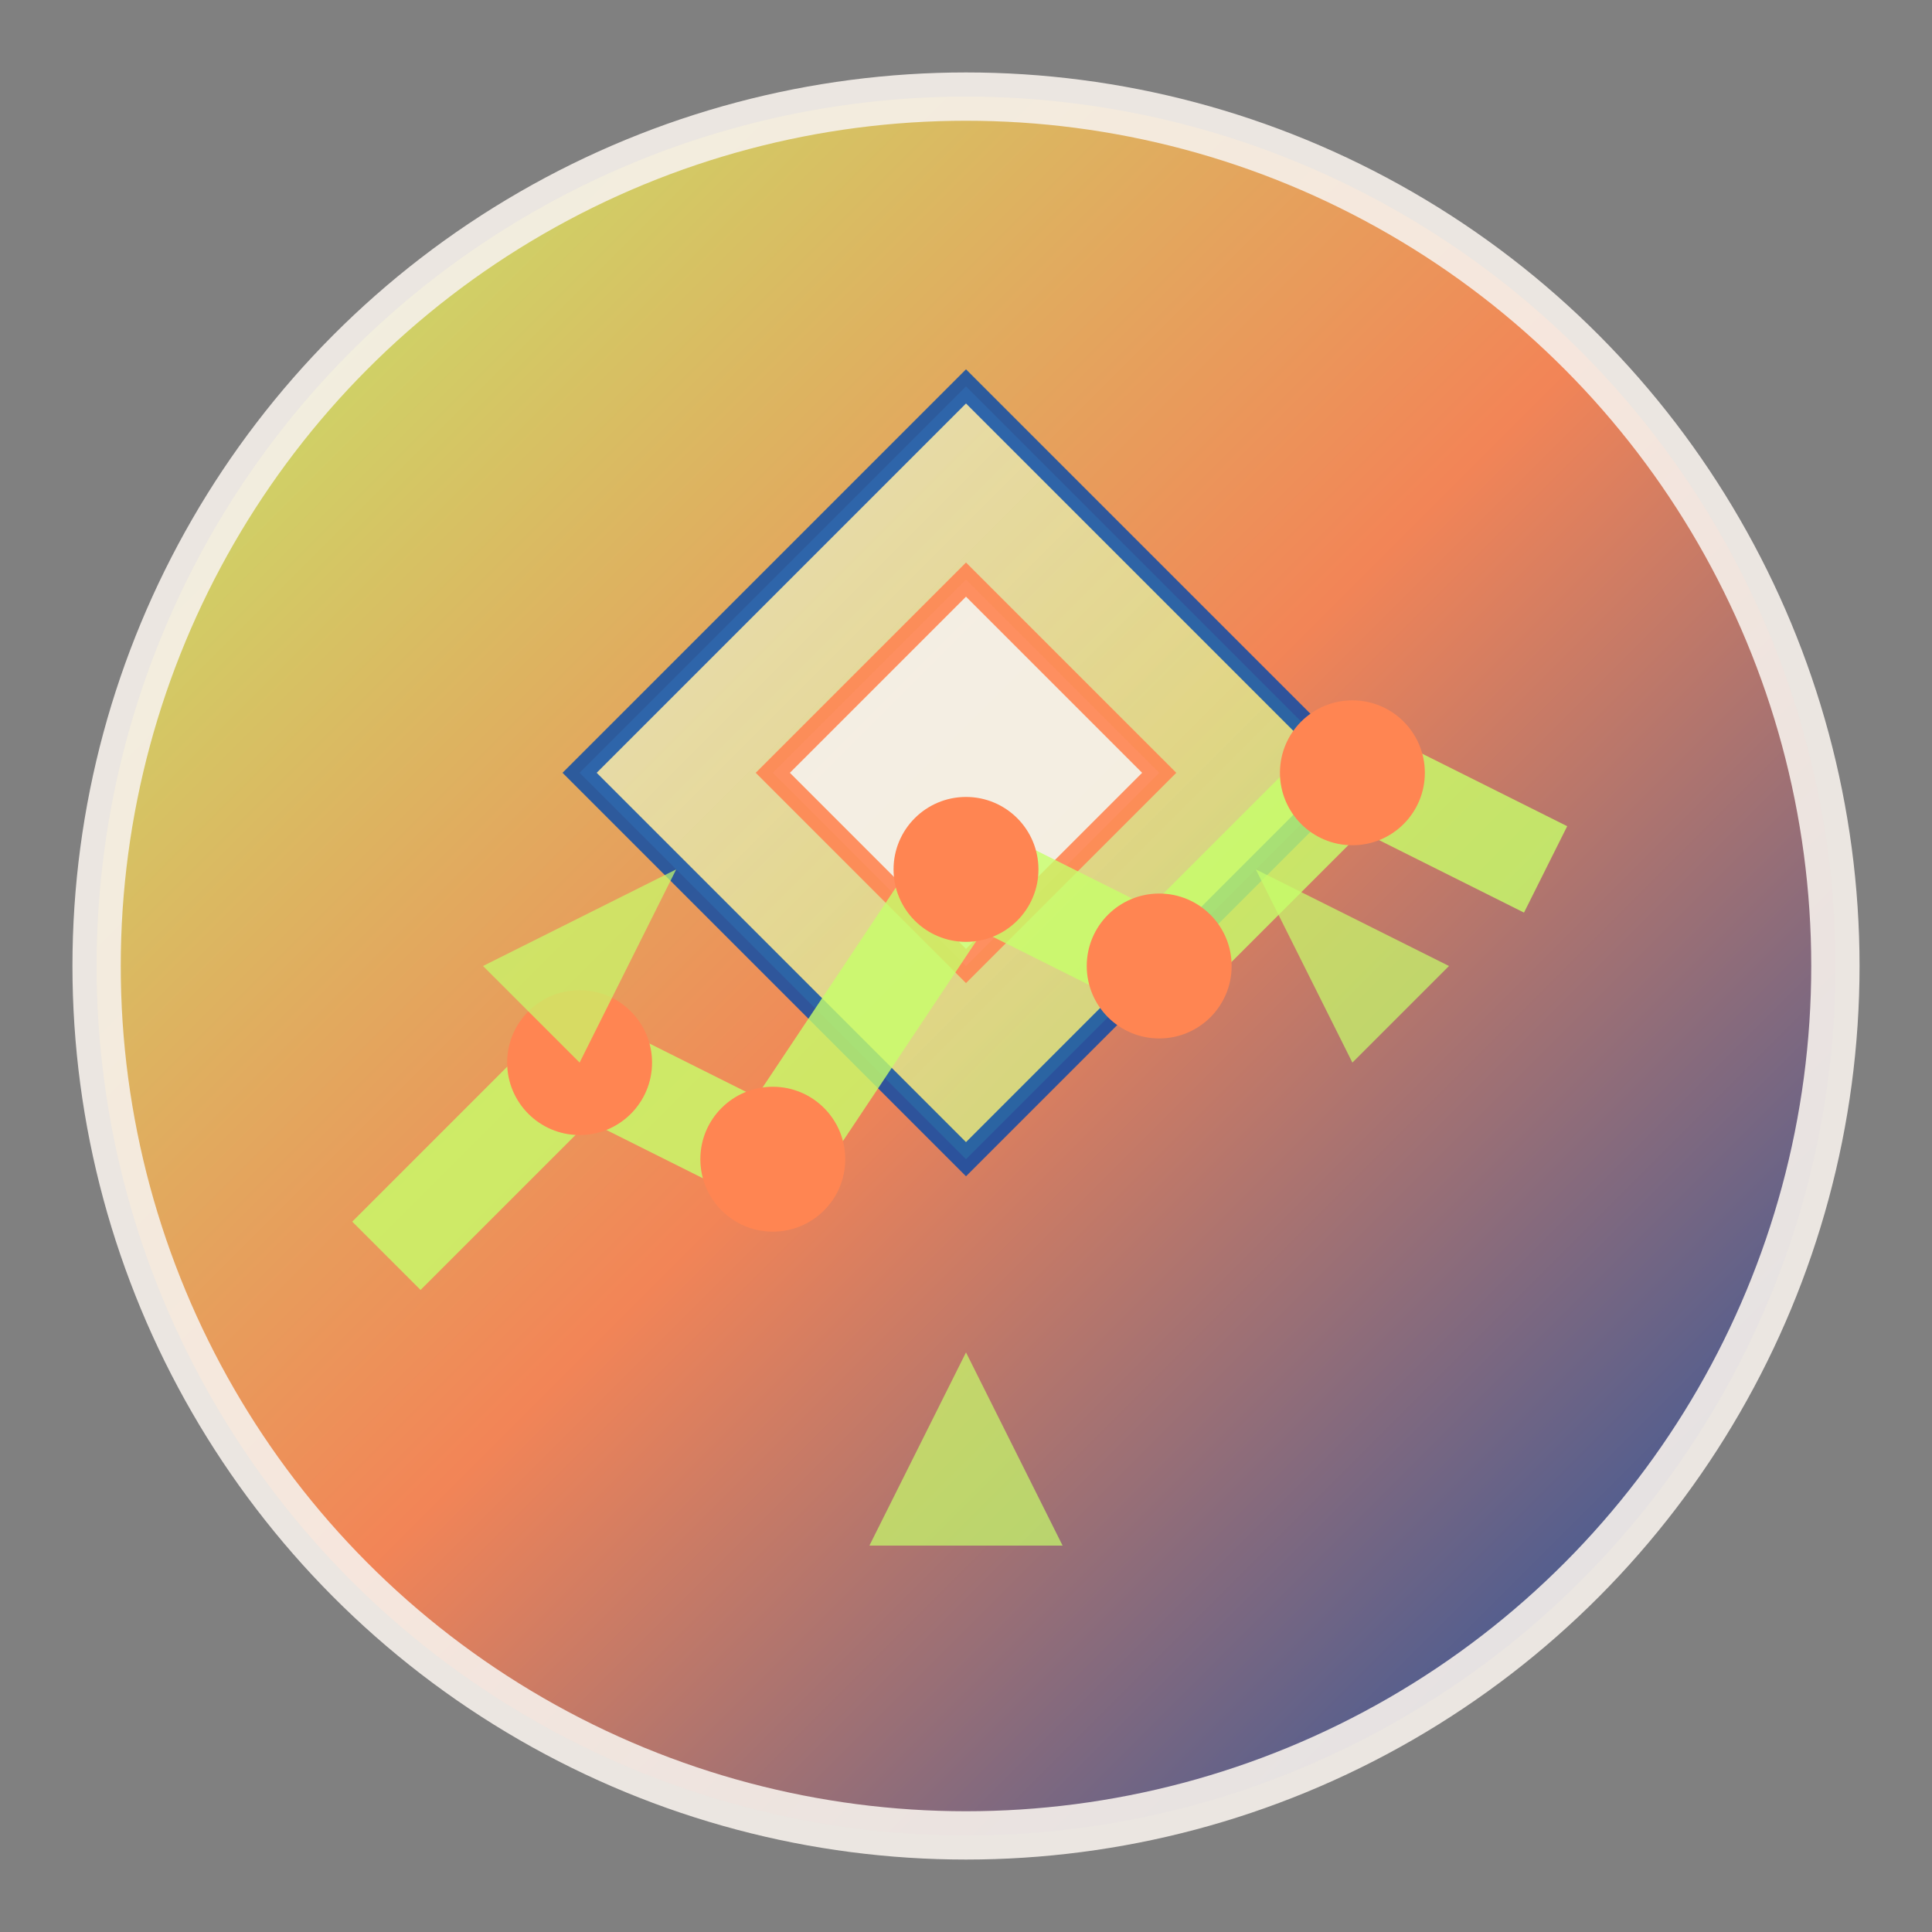
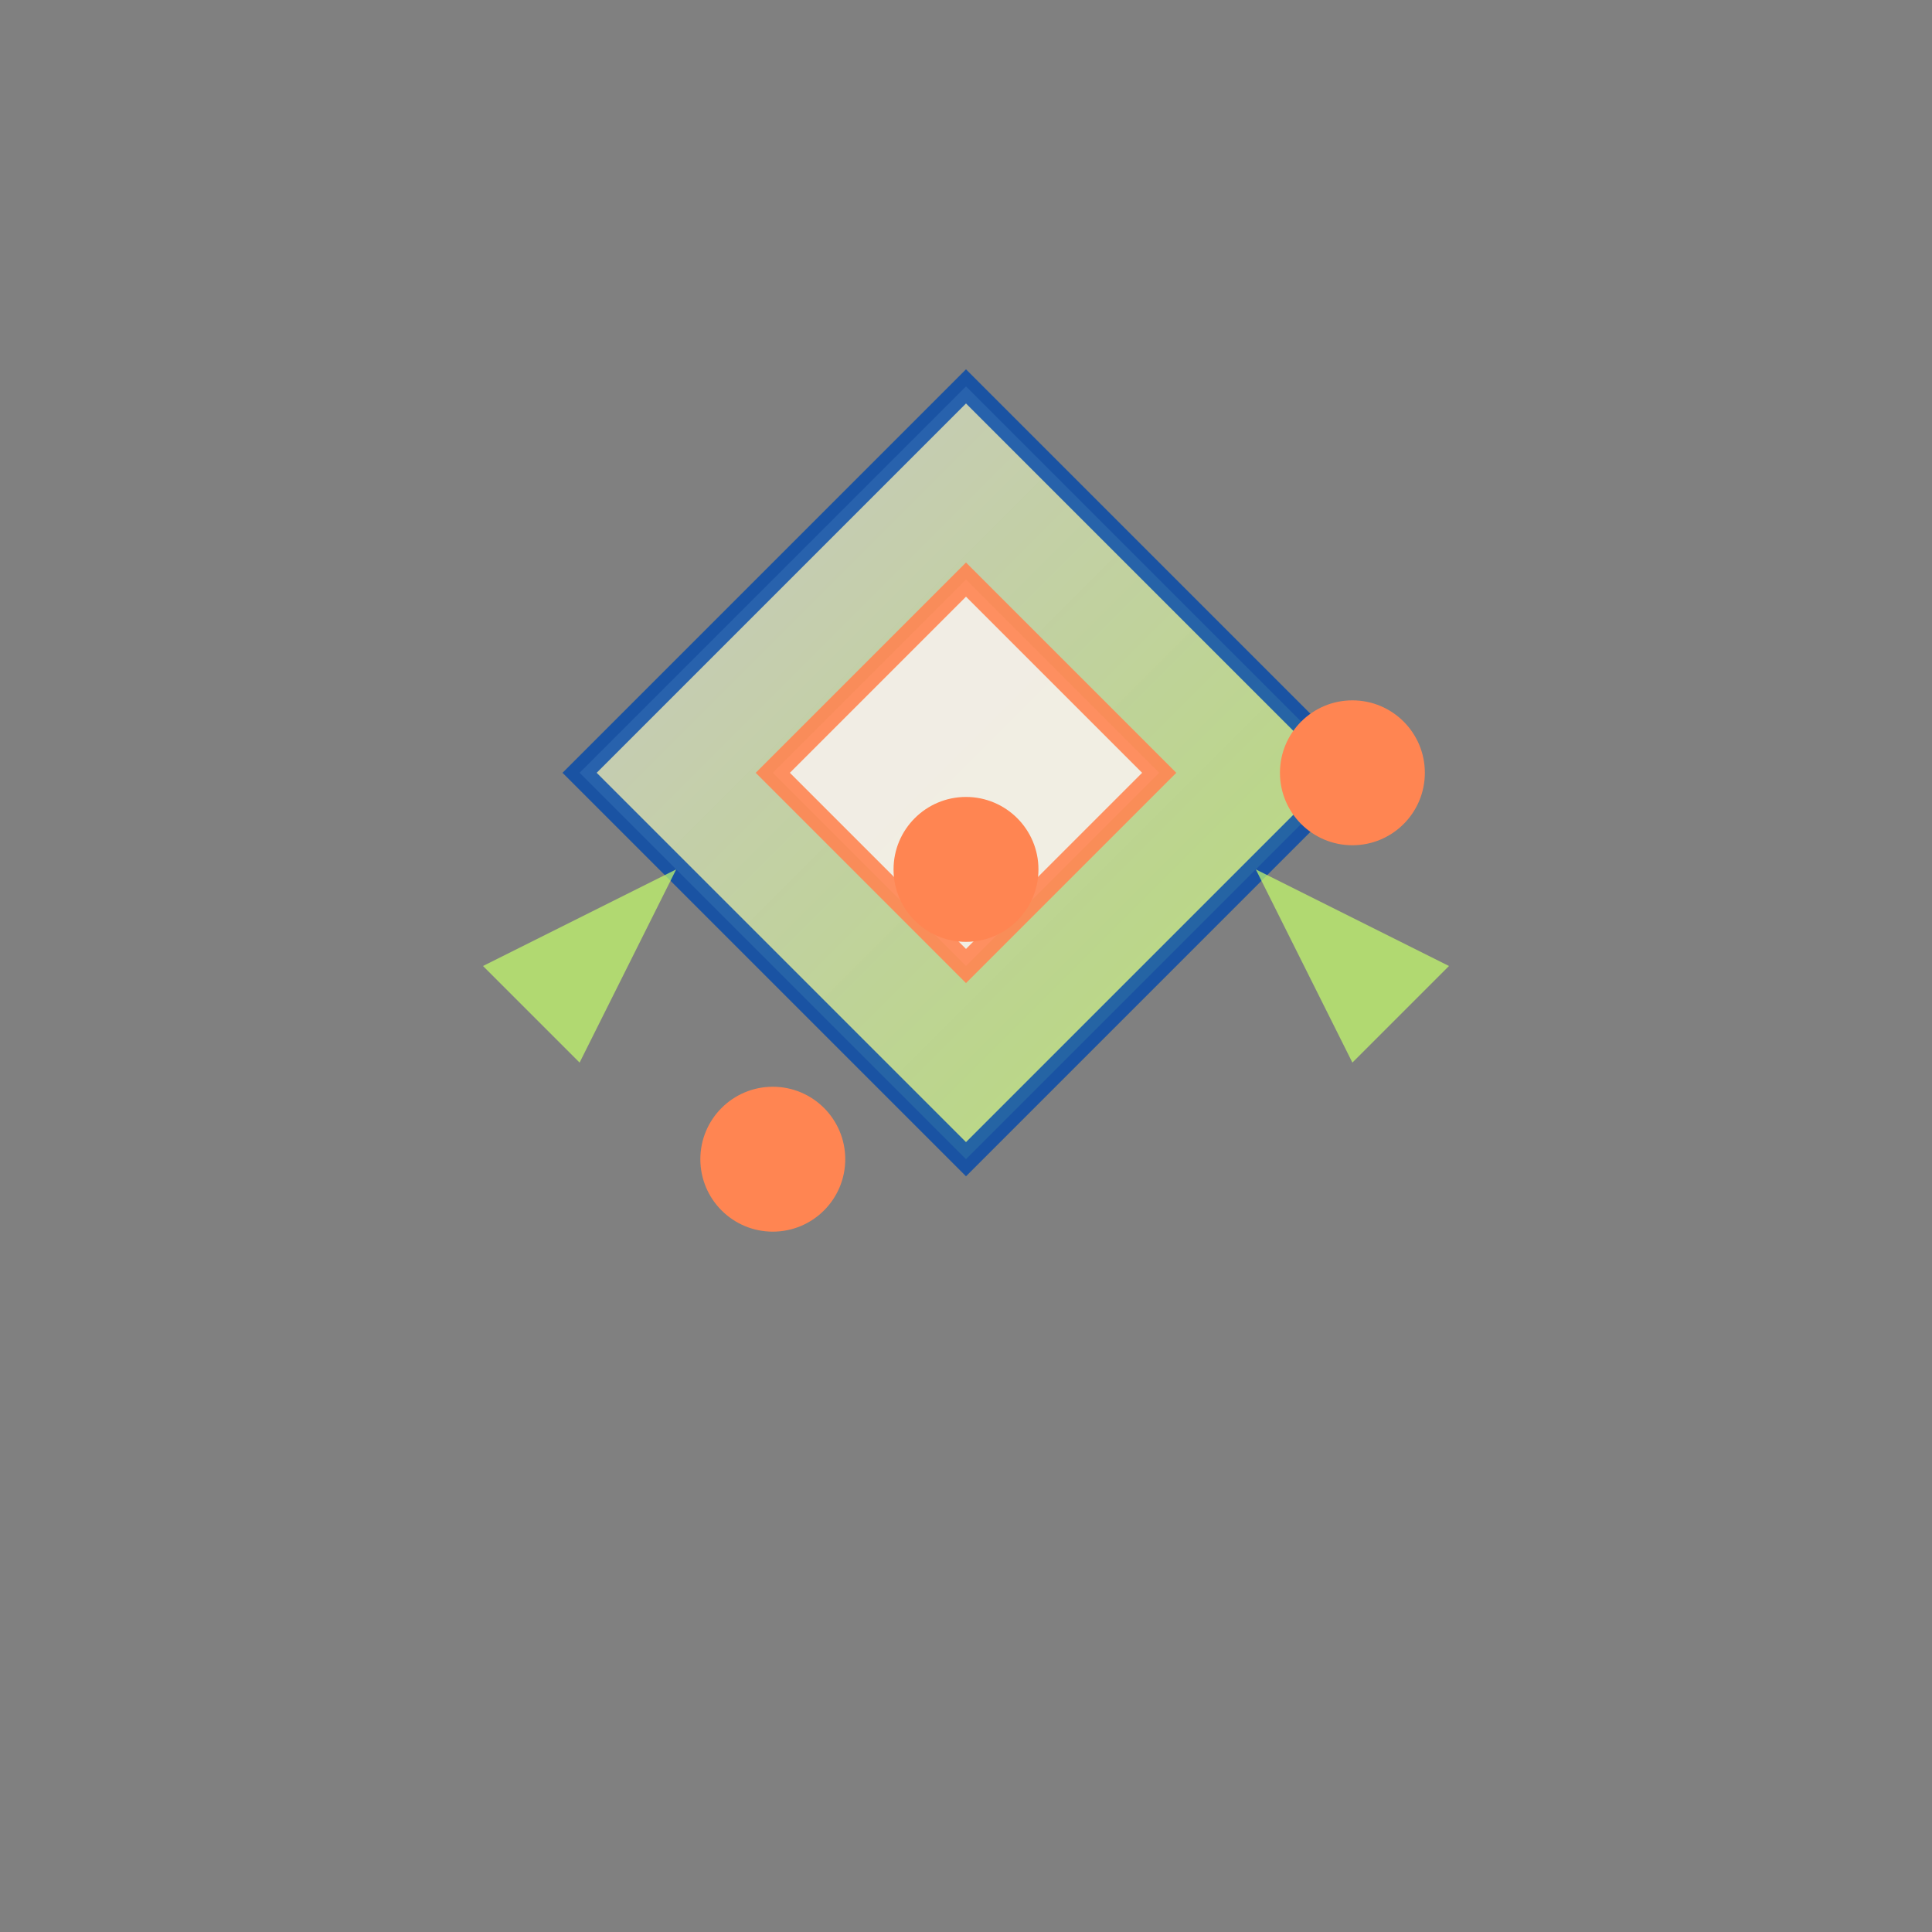
<svg xmlns="http://www.w3.org/2000/svg" width="40" height="40" viewBox="0 0 40 40">
  <rect x="0" y="0" width="40" height="40" fill="#808080" stroke="none" />
  <defs>
    <linearGradient id="primaryGradient" x1="0%" y1="0%" x2="100%" y2="100%">
      <stop offset="0%" style="stop-color:#C7FF6B;stop-opacity:1" />
      <stop offset="50%" style="stop-color:#FF8552;stop-opacity:1" />
      <stop offset="100%" style="stop-color:#0047AB;stop-opacity:1" />
    </linearGradient>
    <linearGradient id="accentGradient" x1="0%" y1="0%" x2="100%" y2="100%">
      <stop offset="0%" style="stop-color:#F6F1EB;stop-opacity:0.8" />
      <stop offset="100%" style="stop-color:#C7FF6B;stop-opacity:0.9" />
    </linearGradient>
  </defs>
-   <circle cx="20" cy="20" r="18" fill="url(#primaryGradient)" stroke="#F6F1EB" stroke-width="1" opacity="0.9" />
  <polygon points="20,8 28,16 20,24 12,16" fill="url(#accentGradient)" stroke="#0047AB" stroke-width="0.5" opacity="0.8" />
  <polygon points="20,12 24,16 20,20 16,16" fill="#F6F1EB" stroke="#FF8552" stroke-width="0.5" opacity="0.9" />
-   <path d="M 8 26 L 12 22 L 16 24 L 20 18 L 24 20 L 28 16 L 32 18" stroke="#C7FF6B" stroke-width="2" fill="none" opacity="0.8" />
-   <circle cx="12" cy="22" r="1.5" fill="#FF8552" />
  <circle cx="16" cy="24" r="1.5" fill="#FF8552" />
  <circle cx="20" cy="18" r="1.5" fill="#FF8552" />
-   <circle cx="24" cy="20" r="1.5" fill="#FF8552" />
  <circle cx="28" cy="16" r="1.5" fill="#FF8552" />
-   <polygon points="20,28 22,32 18,32" fill="#C7FF6B" opacity="0.7" />
  <polygon points="10,20 14,18 12,22" fill="#C7FF6B" opacity="0.7" />
  <polygon points="30,20 26,18 28,22" fill="#C7FF6B" opacity="0.7" />
</svg>